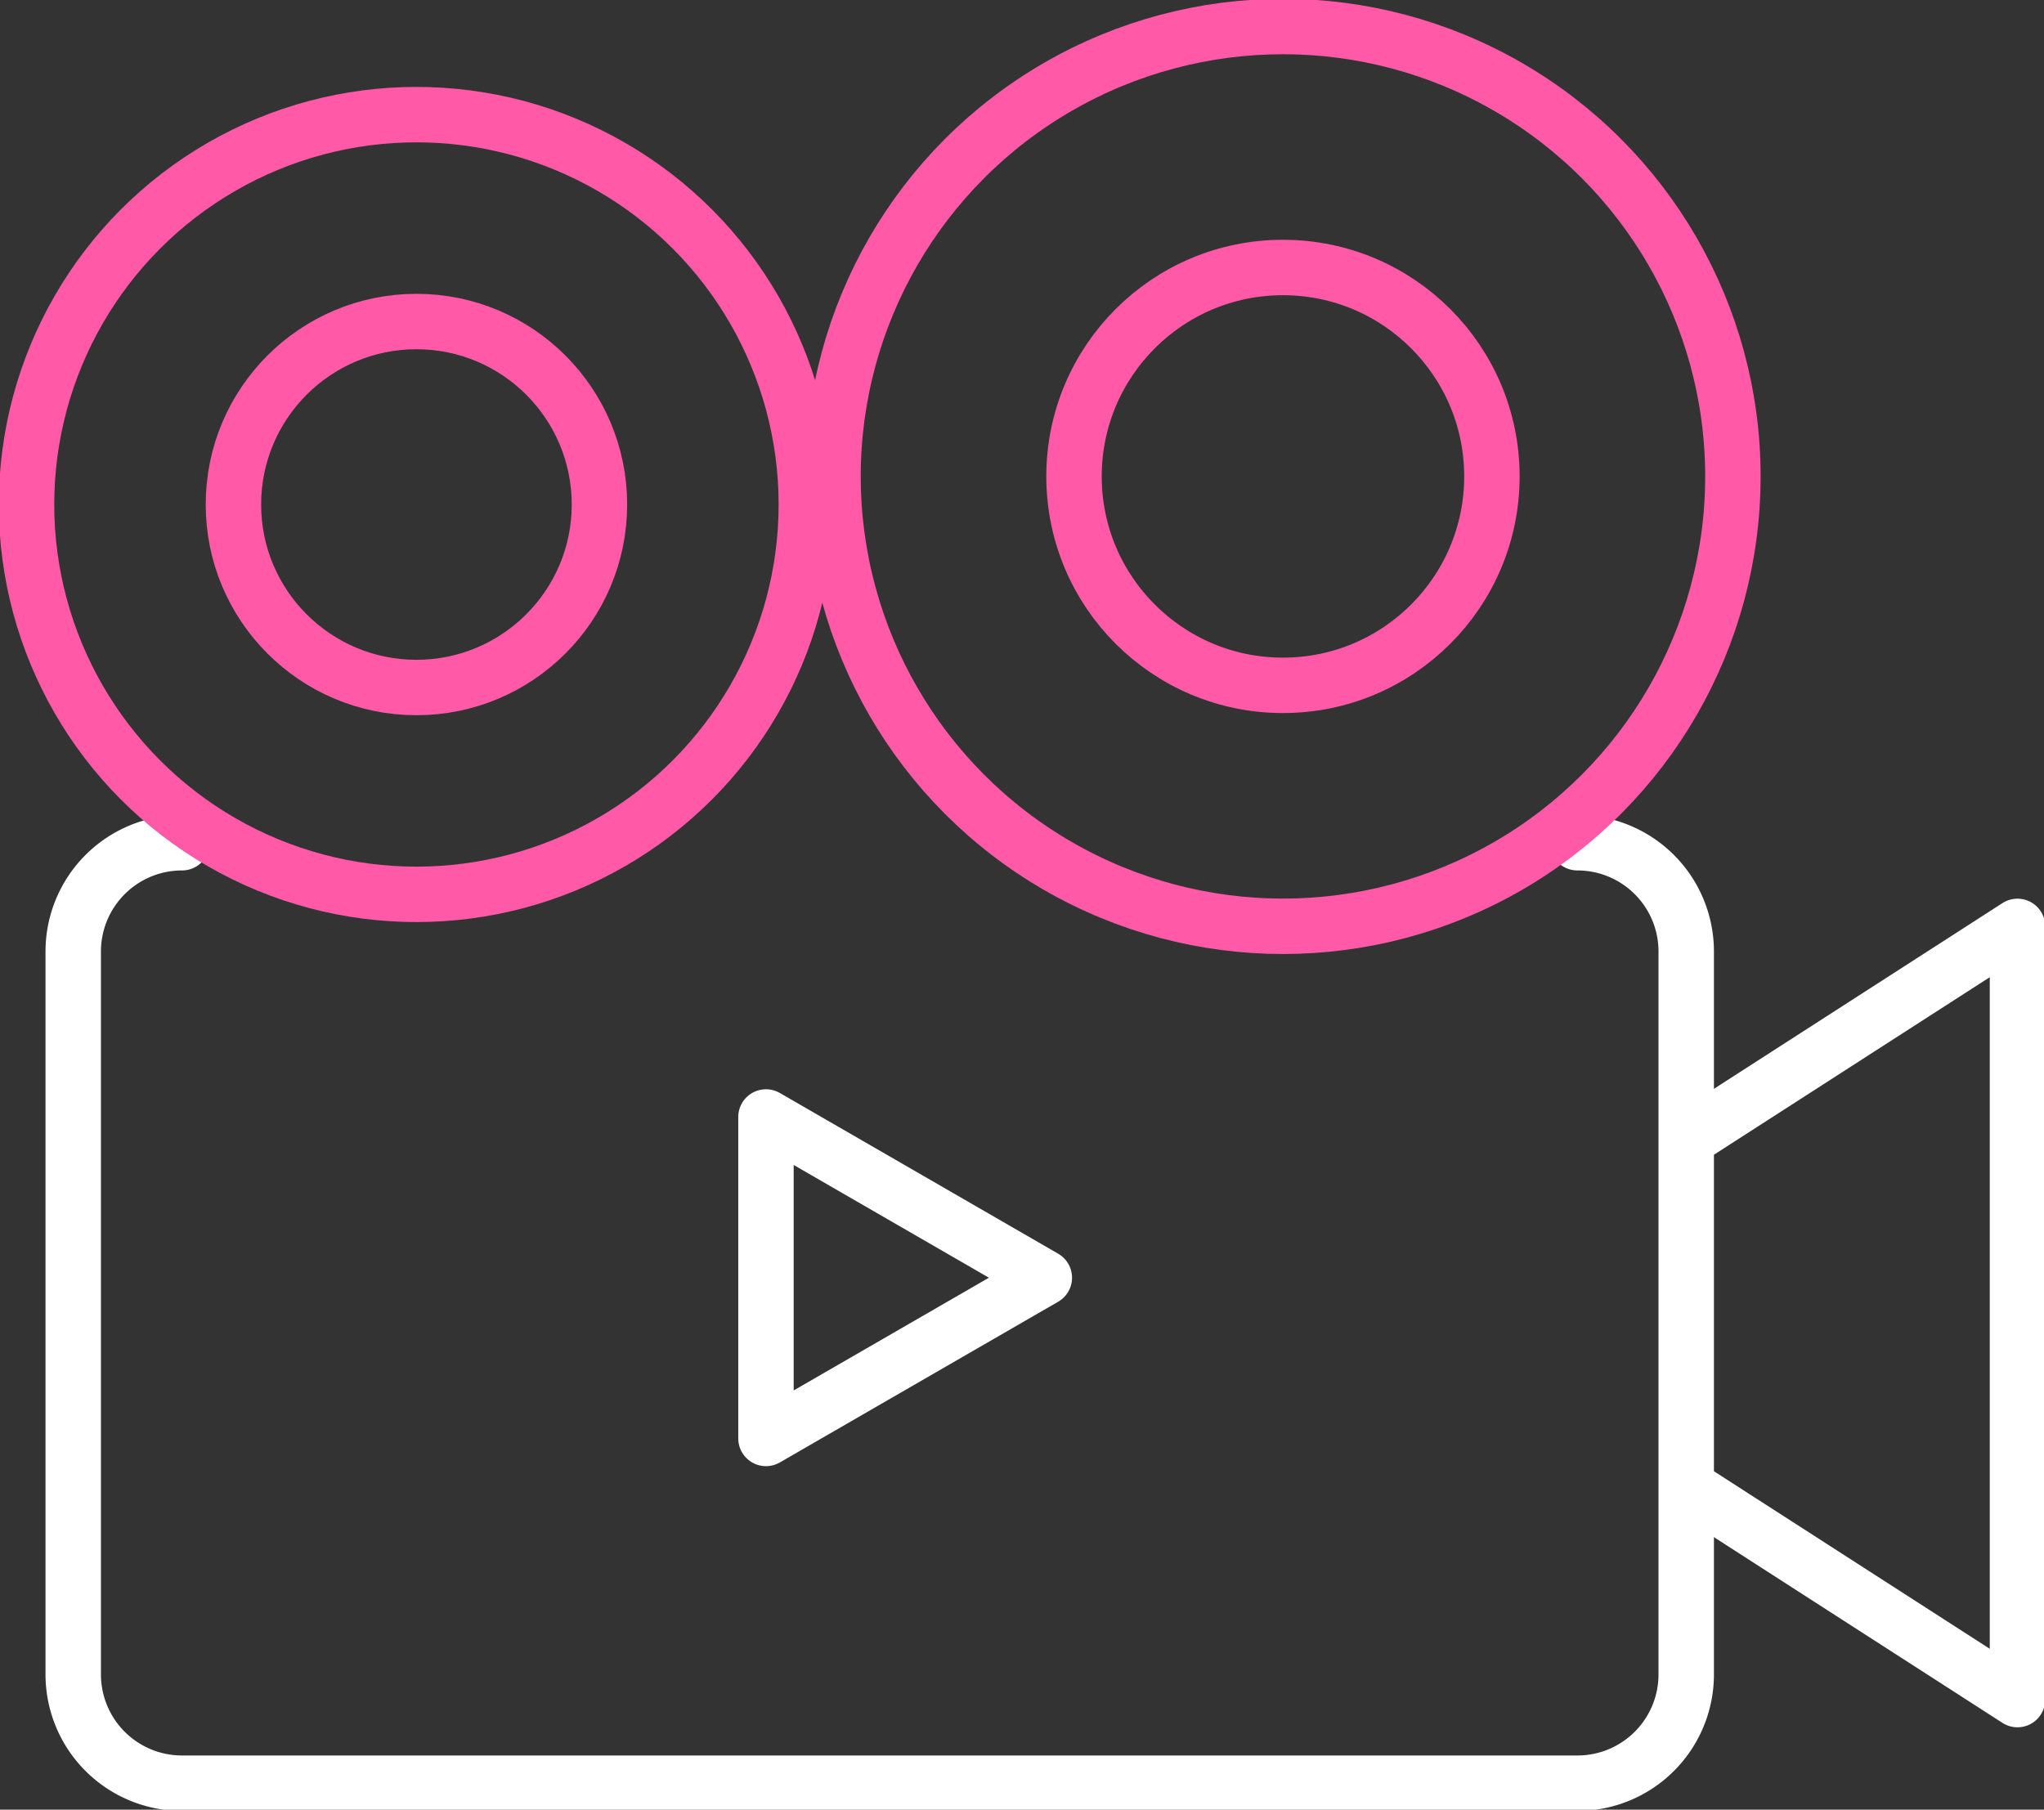
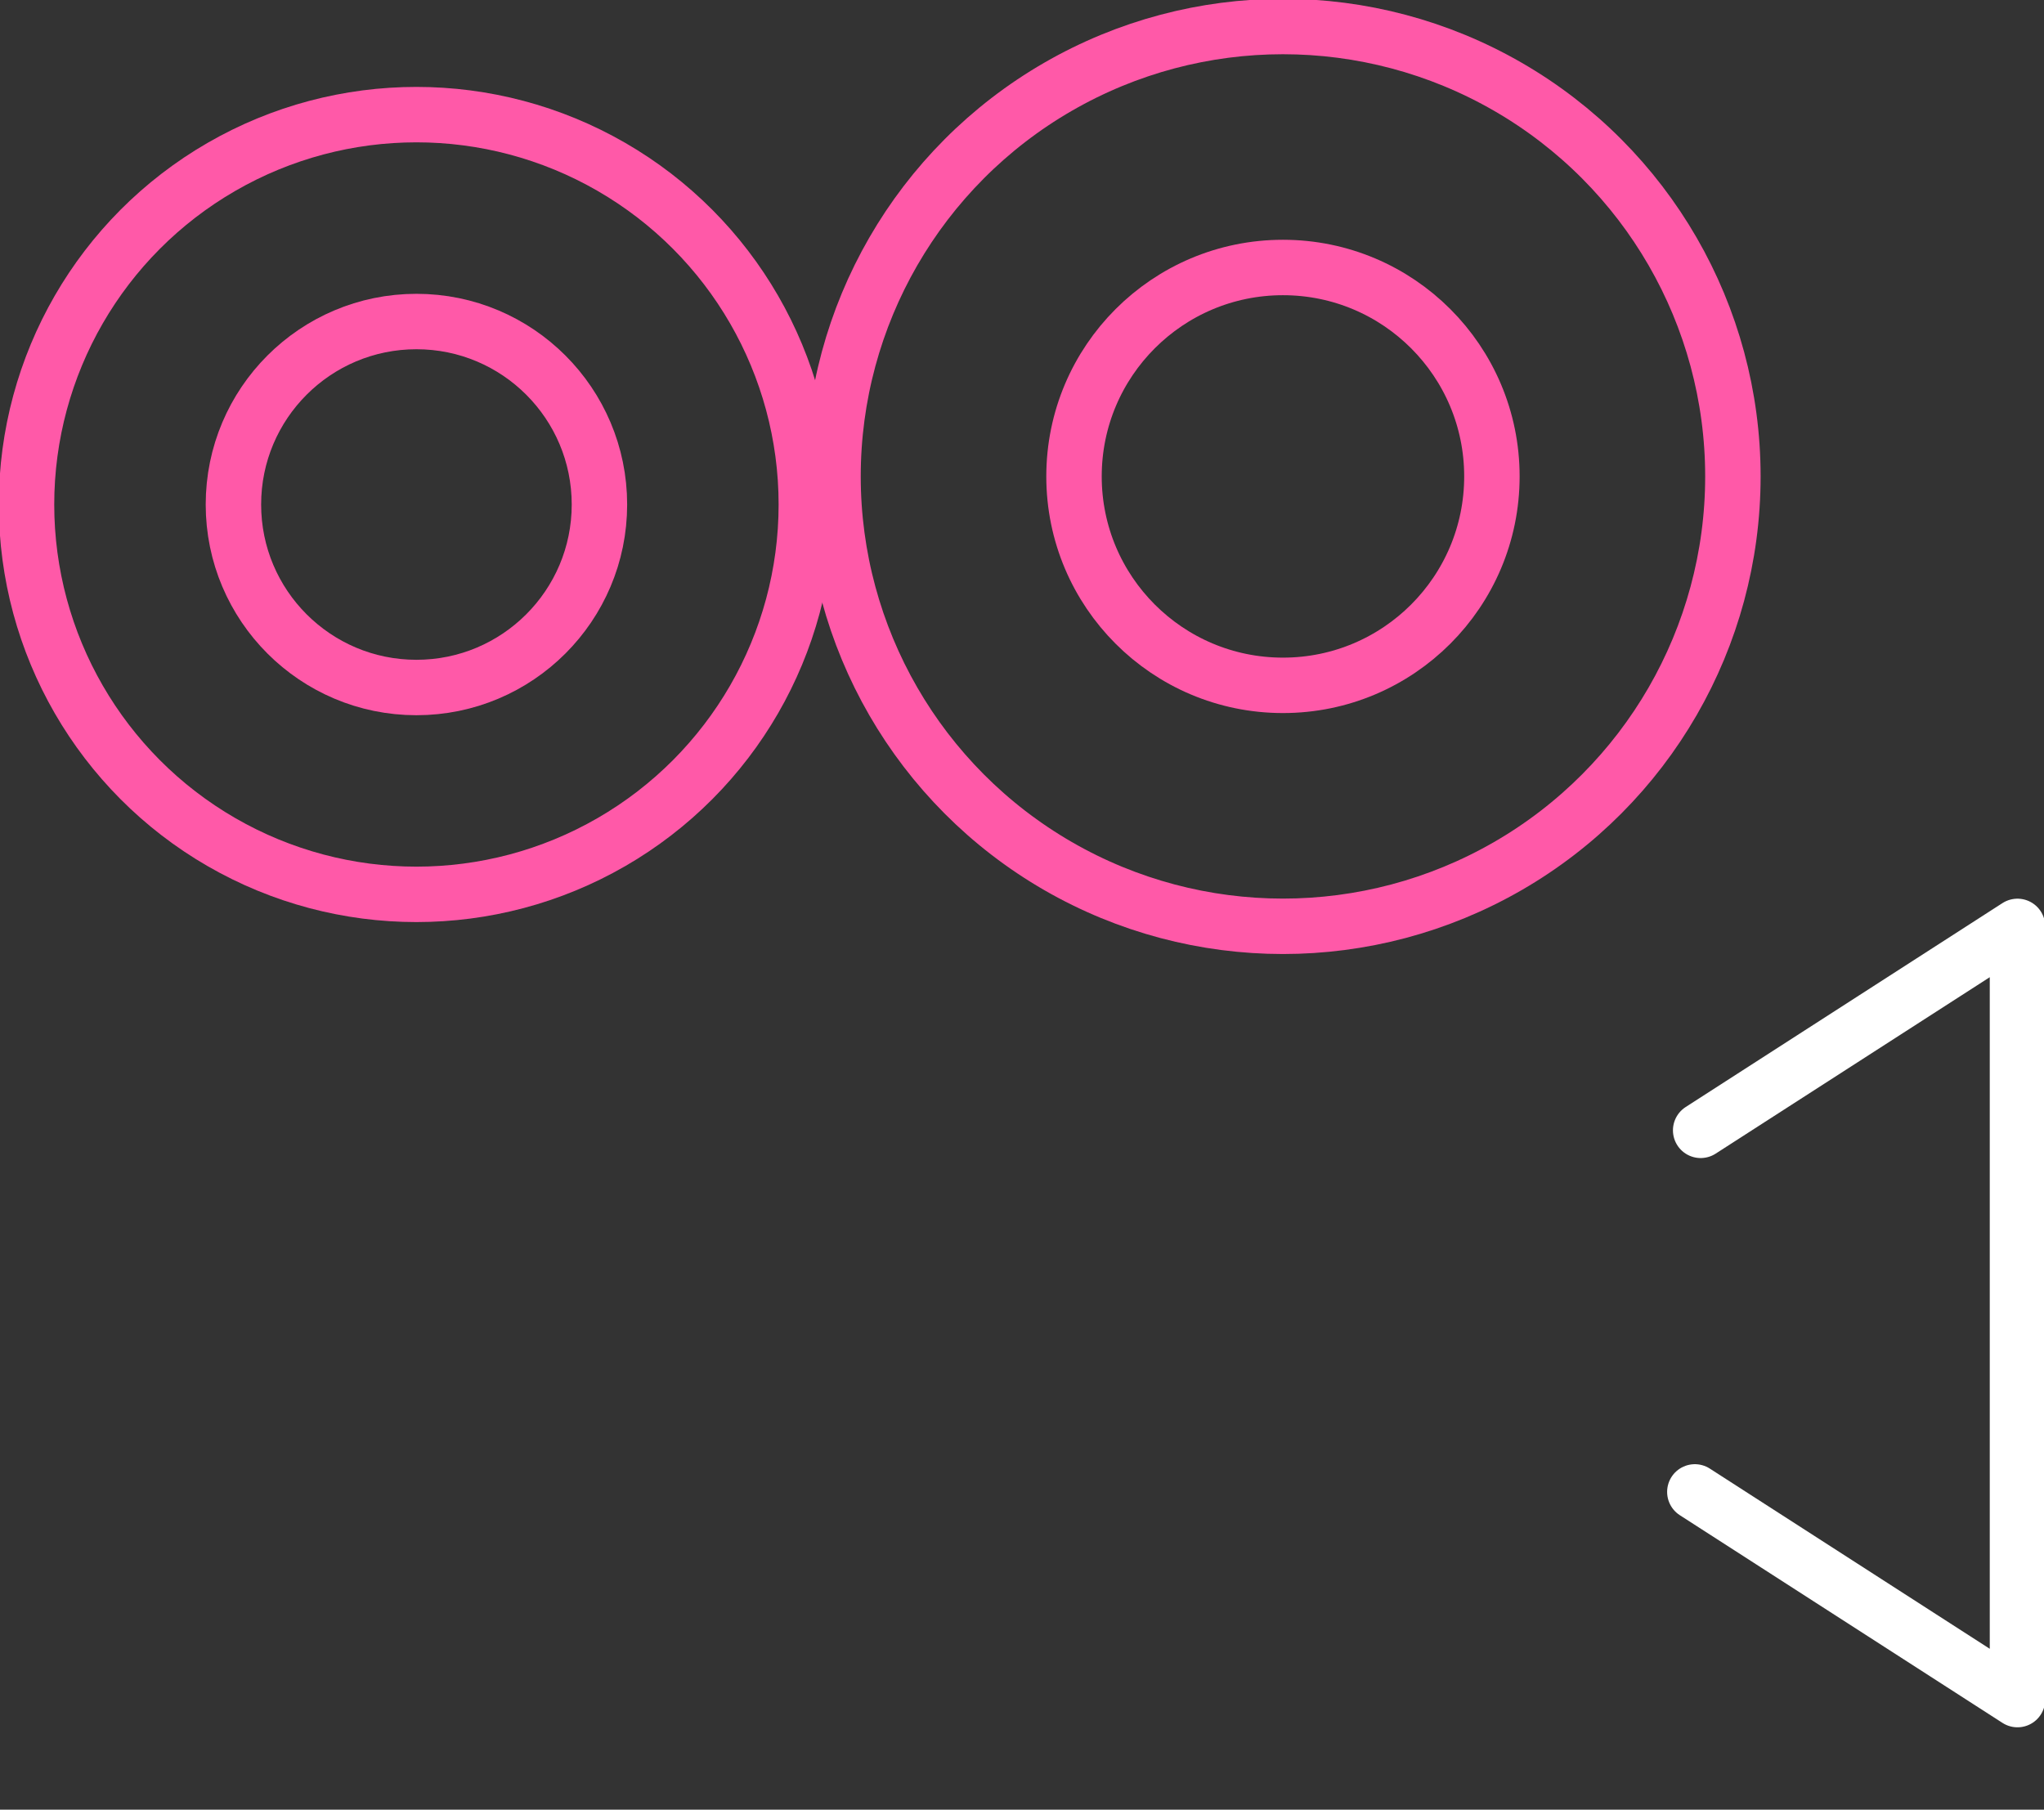
<svg xmlns="http://www.w3.org/2000/svg" width="73.749" height="65.301" viewBox="0 0 73.749 65.301">
  <rect x="0" y="0" width="73.749" height="65.301" fill="#333333" stroke="none" />
  <defs>
    <clipPath id="clip-path">
      <rect id="Rectangle_504" data-name="Rectangle 504" width="73.749" height="65.301" fill="none" stroke="#fff" stroke-width="2" />
    </clipPath>
  </defs>
  <g id="Group_1013" data-name="Group 1013" transform="translate(-390 -1296.153)">
    <g id="Group_811" data-name="Group 811" transform="translate(390 1296.153)">
      <g id="Group_810" data-name="Group 810" clip-path="url(#clip-path)">
        <path id="Path_656" data-name="Path 656" d="M287.543,177.581l11.641,7.494v-27.9l-11.431,7.359" transform="translate(-226.392 -123.747)" fill="none" stroke="#fff" stroke-linecap="round" stroke-linejoin="round" stroke-width="2" />
      </g>
    </g>
-     <path id="Path_657" data-name="Path 657" d="M139.994,195.328l-10.043-5.8v11.6Z" transform="translate(287.686 1146.93)" fill="none" stroke="#fff" stroke-linecap="round" stroke-linejoin="round" stroke-width="2" />
    <g id="Group_813" data-name="Group 813" transform="translate(390 1296.153)">
      <g id="Group_812" data-name="Group 812" clip-path="url(#clip-path)">
-         <path id="Path_658" data-name="Path 658" d="M66.695,142.989a3.925,3.925,0,0,1,3.925,3.925V173a3.925,3.925,0,0,1-3.925,3.925H16.347A3.925,3.925,0,0,1,12.422,173V146.914a3.925,3.925,0,0,1,3.925-3.925" transform="translate(-9.78 -112.58)" fill="none" stroke="#fff" stroke-linecap="round" stroke-linejoin="round" stroke-width="2" />
        <circle id="Ellipse_5" data-name="Ellipse 5" cx="6.603" cy="6.603" r="6.603" transform="translate(8.422 11.602)" fill="none" stroke="#ff59a8" stroke-linecap="round" stroke-linejoin="round" stroke-width="2" />
        <circle id="Ellipse_4" data-name="Ellipse 4" cx="14.068" cy="14.068" r="14.068" transform="translate(0.957 4.136)" fill="none" stroke="#ff59a8" stroke-linecap="round" stroke-linejoin="round" stroke-width="2" />
        <circle id="Ellipse_3" data-name="Ellipse 3" cx="7.539" cy="7.539" r="7.539" transform="translate(38.751 9.652)" fill="none" stroke="#ff59a8" stroke-linecap="round" stroke-linejoin="round" stroke-width="2" />
        <circle id="Ellipse_2" data-name="Ellipse 2" cx="16.234" cy="16.234" r="16.234" transform="translate(30.056 0.957)" fill="none" stroke="#ff59a8" stroke-linecap="round" stroke-linejoin="round" stroke-width="2" />
      </g>
    </g>
  </g>
</svg>